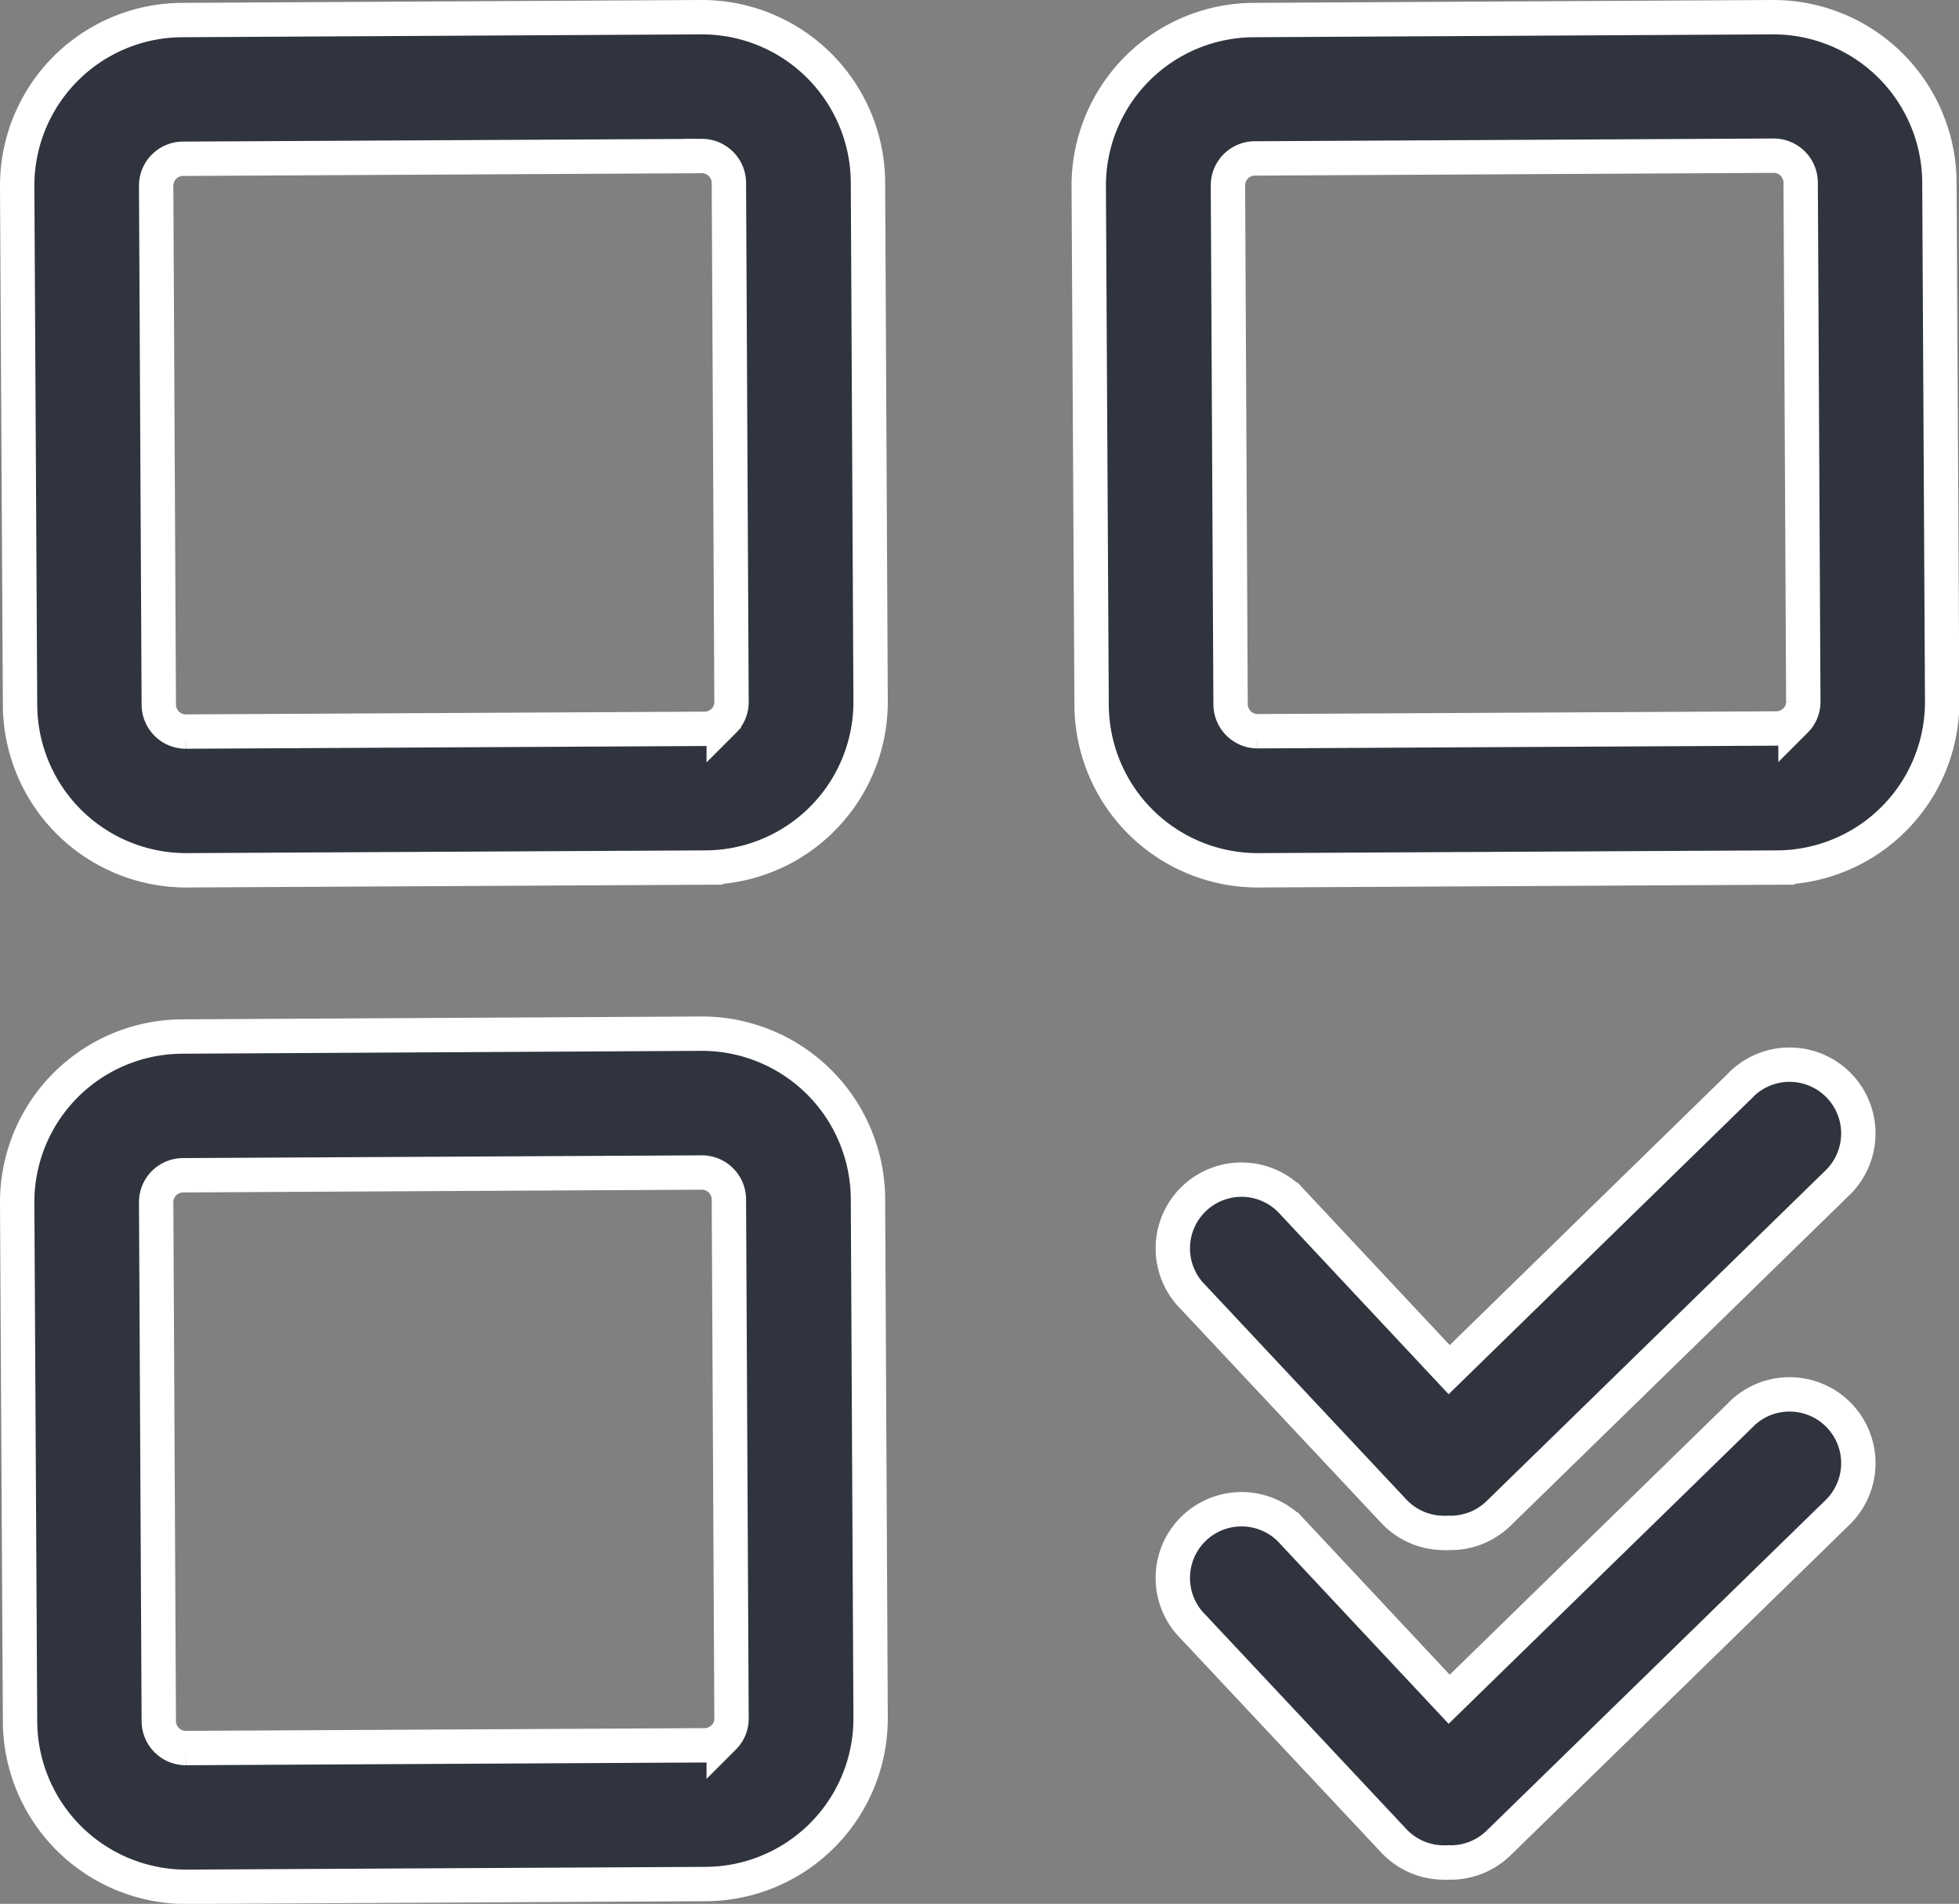
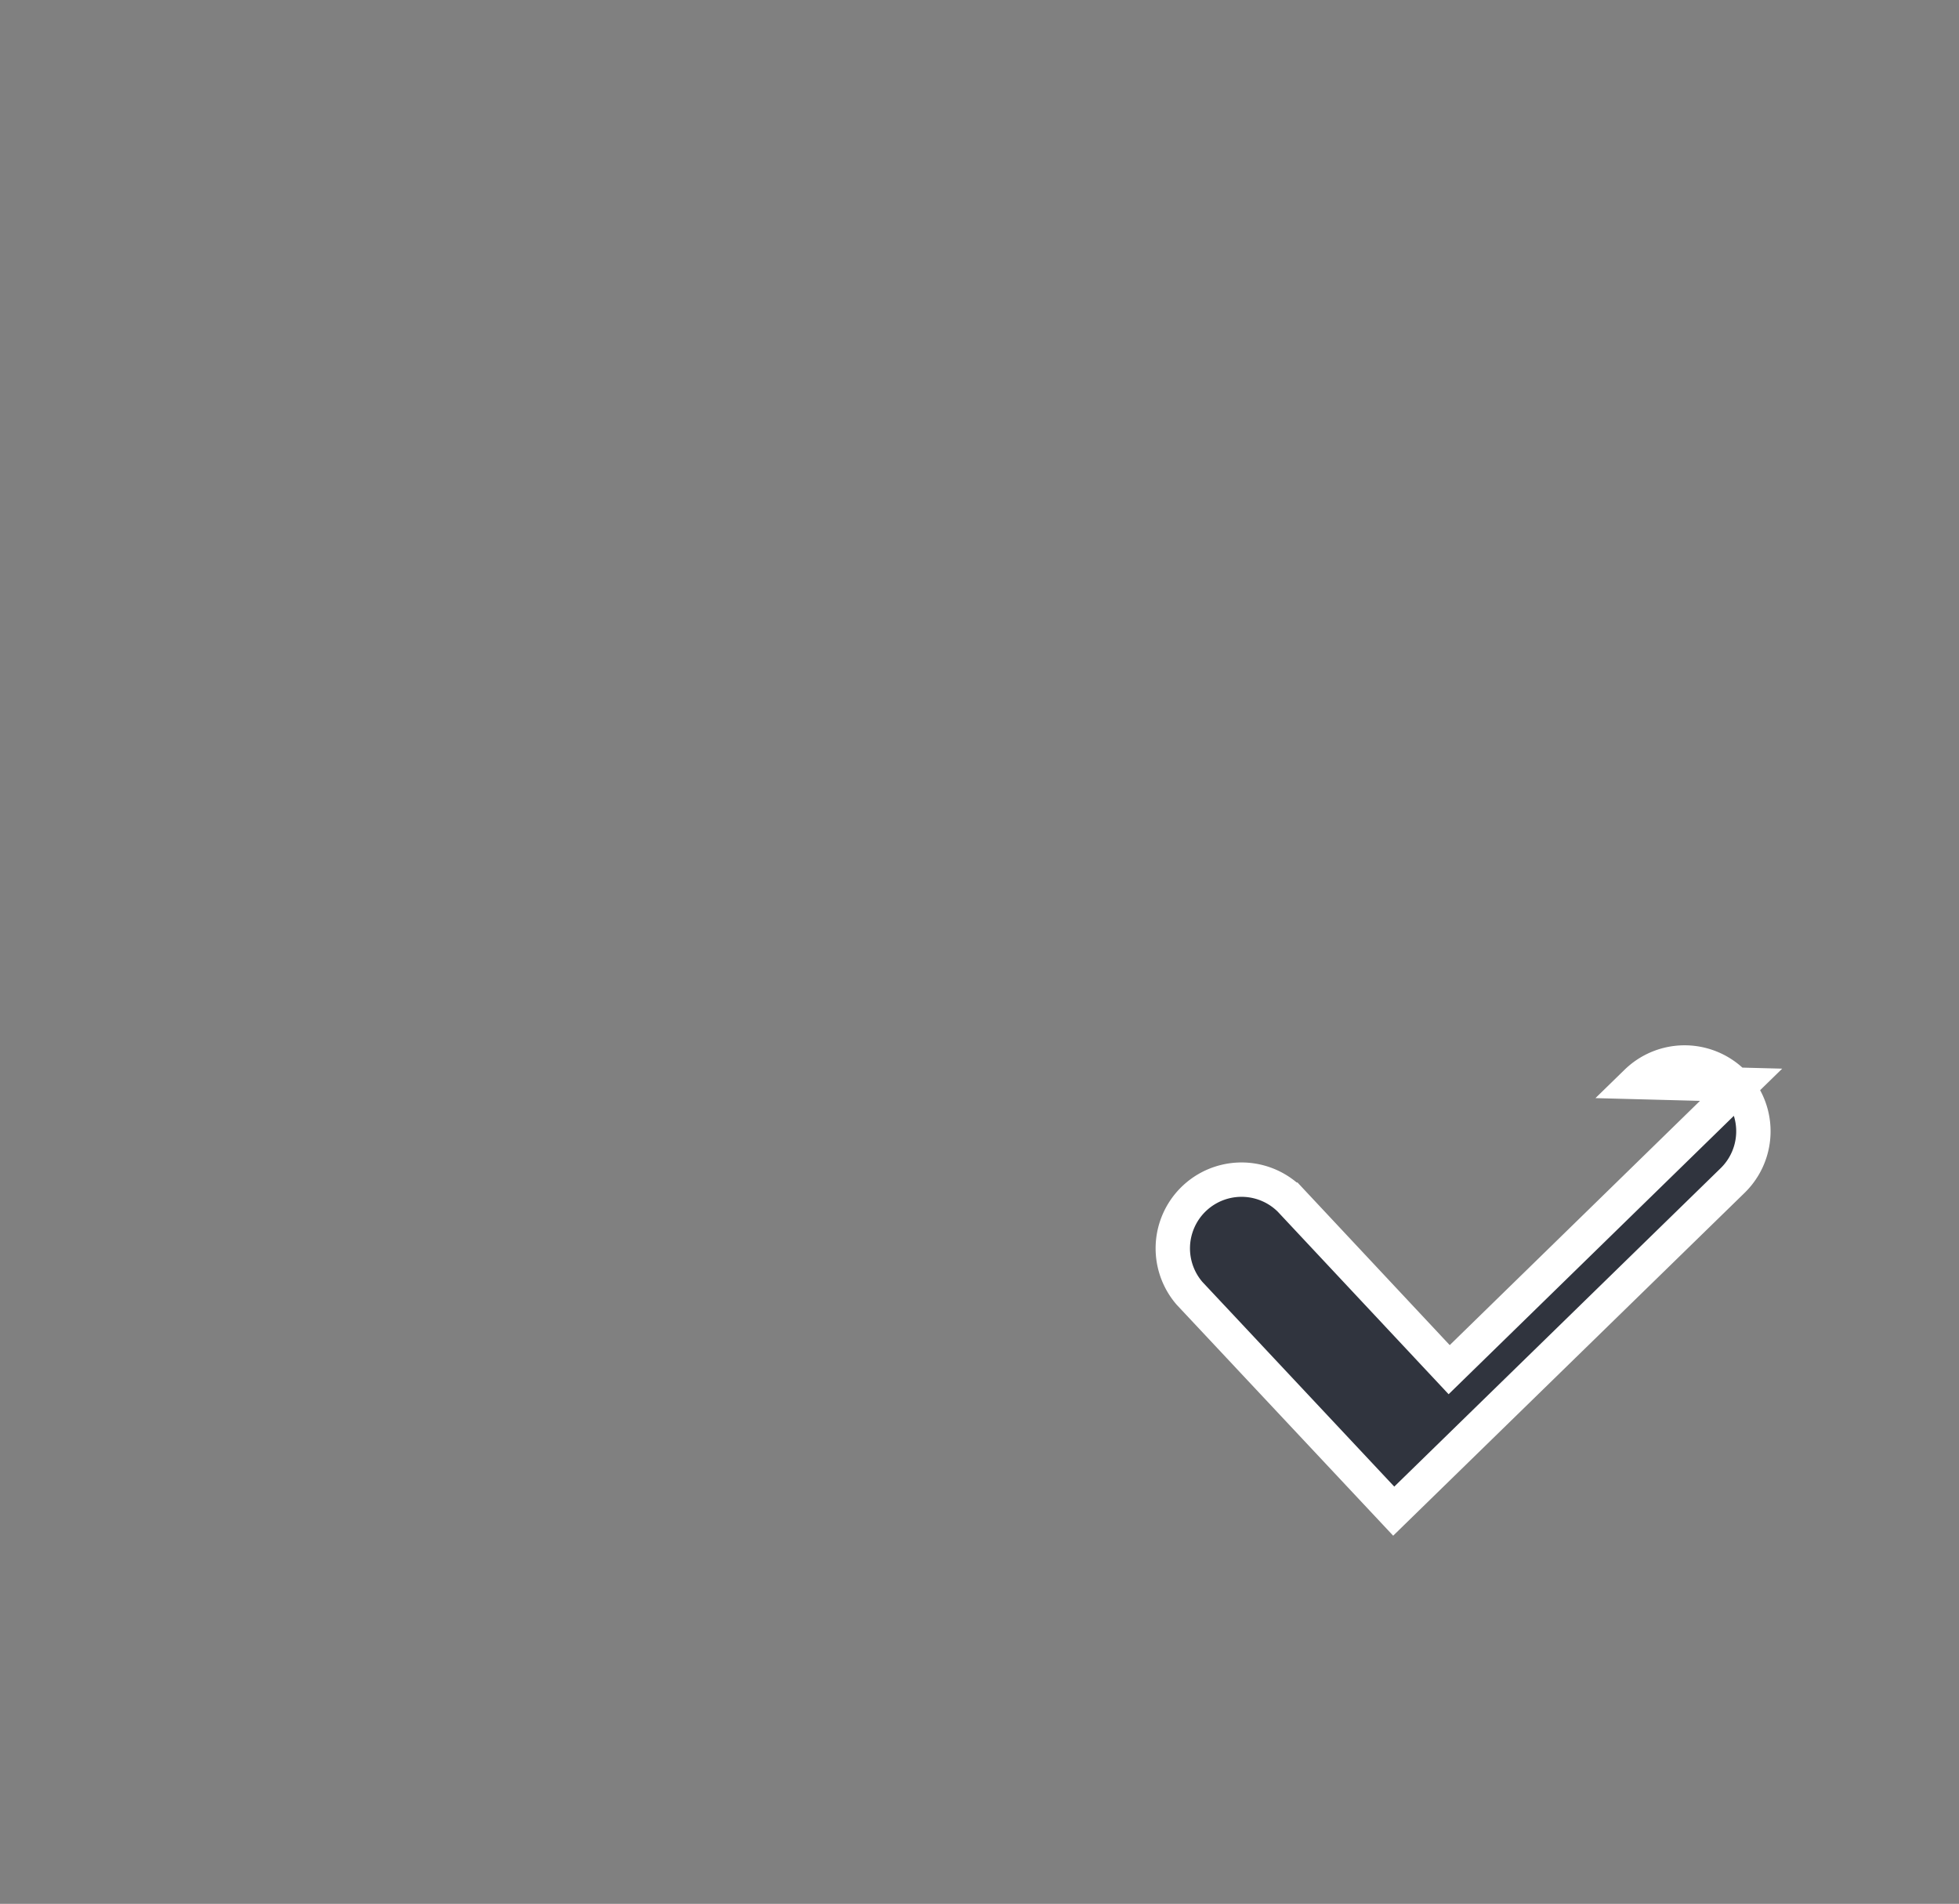
<svg xmlns="http://www.w3.org/2000/svg" width="17.099" height="16.619" viewBox="0 0 17.099 16.619">
  <rect x="0" y="0" width="17.099" height="16.619" fill="#808080" stroke="none" />
  <g data-name="Group 13117">
-     <path data-name="Path 23715" d="m75.958 68.288-2.548 2.487-1.389-1.484a.6.6 0 0 0-.876.819l1.781 1.9a.6.6 0 0 0 .438.19.125.125 0 0 0 .032 0 .094.094 0 0 1 .027 0 .6.6 0 0 0 .419-.171l2.958-2.886a.6.6 0 0 0-.838-.86z" transform="translate(-60.761 -58.819)" style="fill:#30343e;stroke:#fff;stroke-width:.3px" />
-     <path data-name="Path 23716" d="m75.958 80.288-2.548 2.486-1.389-1.484a.6.6 0 0 0-.876.819l1.781 1.9a.6.6 0 0 0 .438.19.124.124 0 0 0 .032 0 .094.094 0 0 1 .027 0 .6.6 0 0 0 .419-.171l2.958-2.885a.6.6 0 1 0-.838-.86z" transform="translate(-60.761 -67.941)" style="fill:#30343e;stroke:#fff;stroke-width:.3px" />
-     <path data-name="Path 23717" d="M34.951 66.975h-.008L30.414 67a1.446 1.446 0 0 0-1.439 1.454L29 72.983a1.45 1.45 0 0 0 1.447 1.439h.008l4.53-.024a1.446 1.446 0 0 0 1.439-1.454l-.023-4.53a1.45 1.45 0 0 0-1.45-1.439zm.191 6.142a.234.234 0 0 1-.166.07l-4.53.024a.236.236 0 0 1-.235-.234l-.023-4.53a.235.235 0 0 1 .234-.236l4.53-.024a.236.236 0 0 1 .235.234l.023 4.53a.232.232 0 0 1-.068.167z" transform="translate(-28.825 -57.952)" style="fill:#30343e;stroke:#fff;stroke-width:.3px" />
-     <path data-name="Path 23718" d="M75.4 31.414a1.45 1.45 0 0 0-1.447-1.439h-.008L69.414 30a1.446 1.446 0 0 0-1.439 1.454L68 35.983a1.45 1.45 0 0 0 1.447 1.439h.008l4.53-.024a1.446 1.446 0 0 0 1.439-1.454zm-1.256 4.7a.234.234 0 0 1-.166.07l-4.53.024a.236.236 0 0 1-.235-.234l-.023-4.53a.235.235 0 0 1 .234-.236l4.53-.024a.236.236 0 0 1 .235.234l.023 4.53a.232.232 0 0 1-.068.167z" transform="translate(-58.472 -29.825)" style="fill:#30343e;stroke:#fff;stroke-width:.3px" />
-     <path data-name="Path 23719" d="M34.951 29.975h-.008L30.414 30a1.446 1.446 0 0 0-1.439 1.454L29 35.983a1.45 1.45 0 0 0 1.447 1.439h.008l4.53-.024a1.446 1.446 0 0 0 1.439-1.454l-.023-4.53a1.45 1.45 0 0 0-1.45-1.439zm.191 6.142a.234.234 0 0 1-.166.07l-4.53.024a.236.236 0 0 1-.235-.234l-.023-4.53a.235.235 0 0 1 .234-.236l4.53-.024a.236.236 0 0 1 .235.234l.023 4.53a.232.232 0 0 1-.068.167z" transform="translate(-28.825 -29.825)" style="fill:#30343e;stroke:#fff;stroke-width:.3px" />
+     <path data-name="Path 23715" d="m75.958 68.288-2.548 2.487-1.389-1.484a.6.6 0 0 0-.876.819l1.781 1.9l2.958-2.886a.6.6 0 0 0-.838-.86z" transform="translate(-60.761 -58.819)" style="fill:#30343e;stroke:#fff;stroke-width:.3px" />
  </g>
</svg>